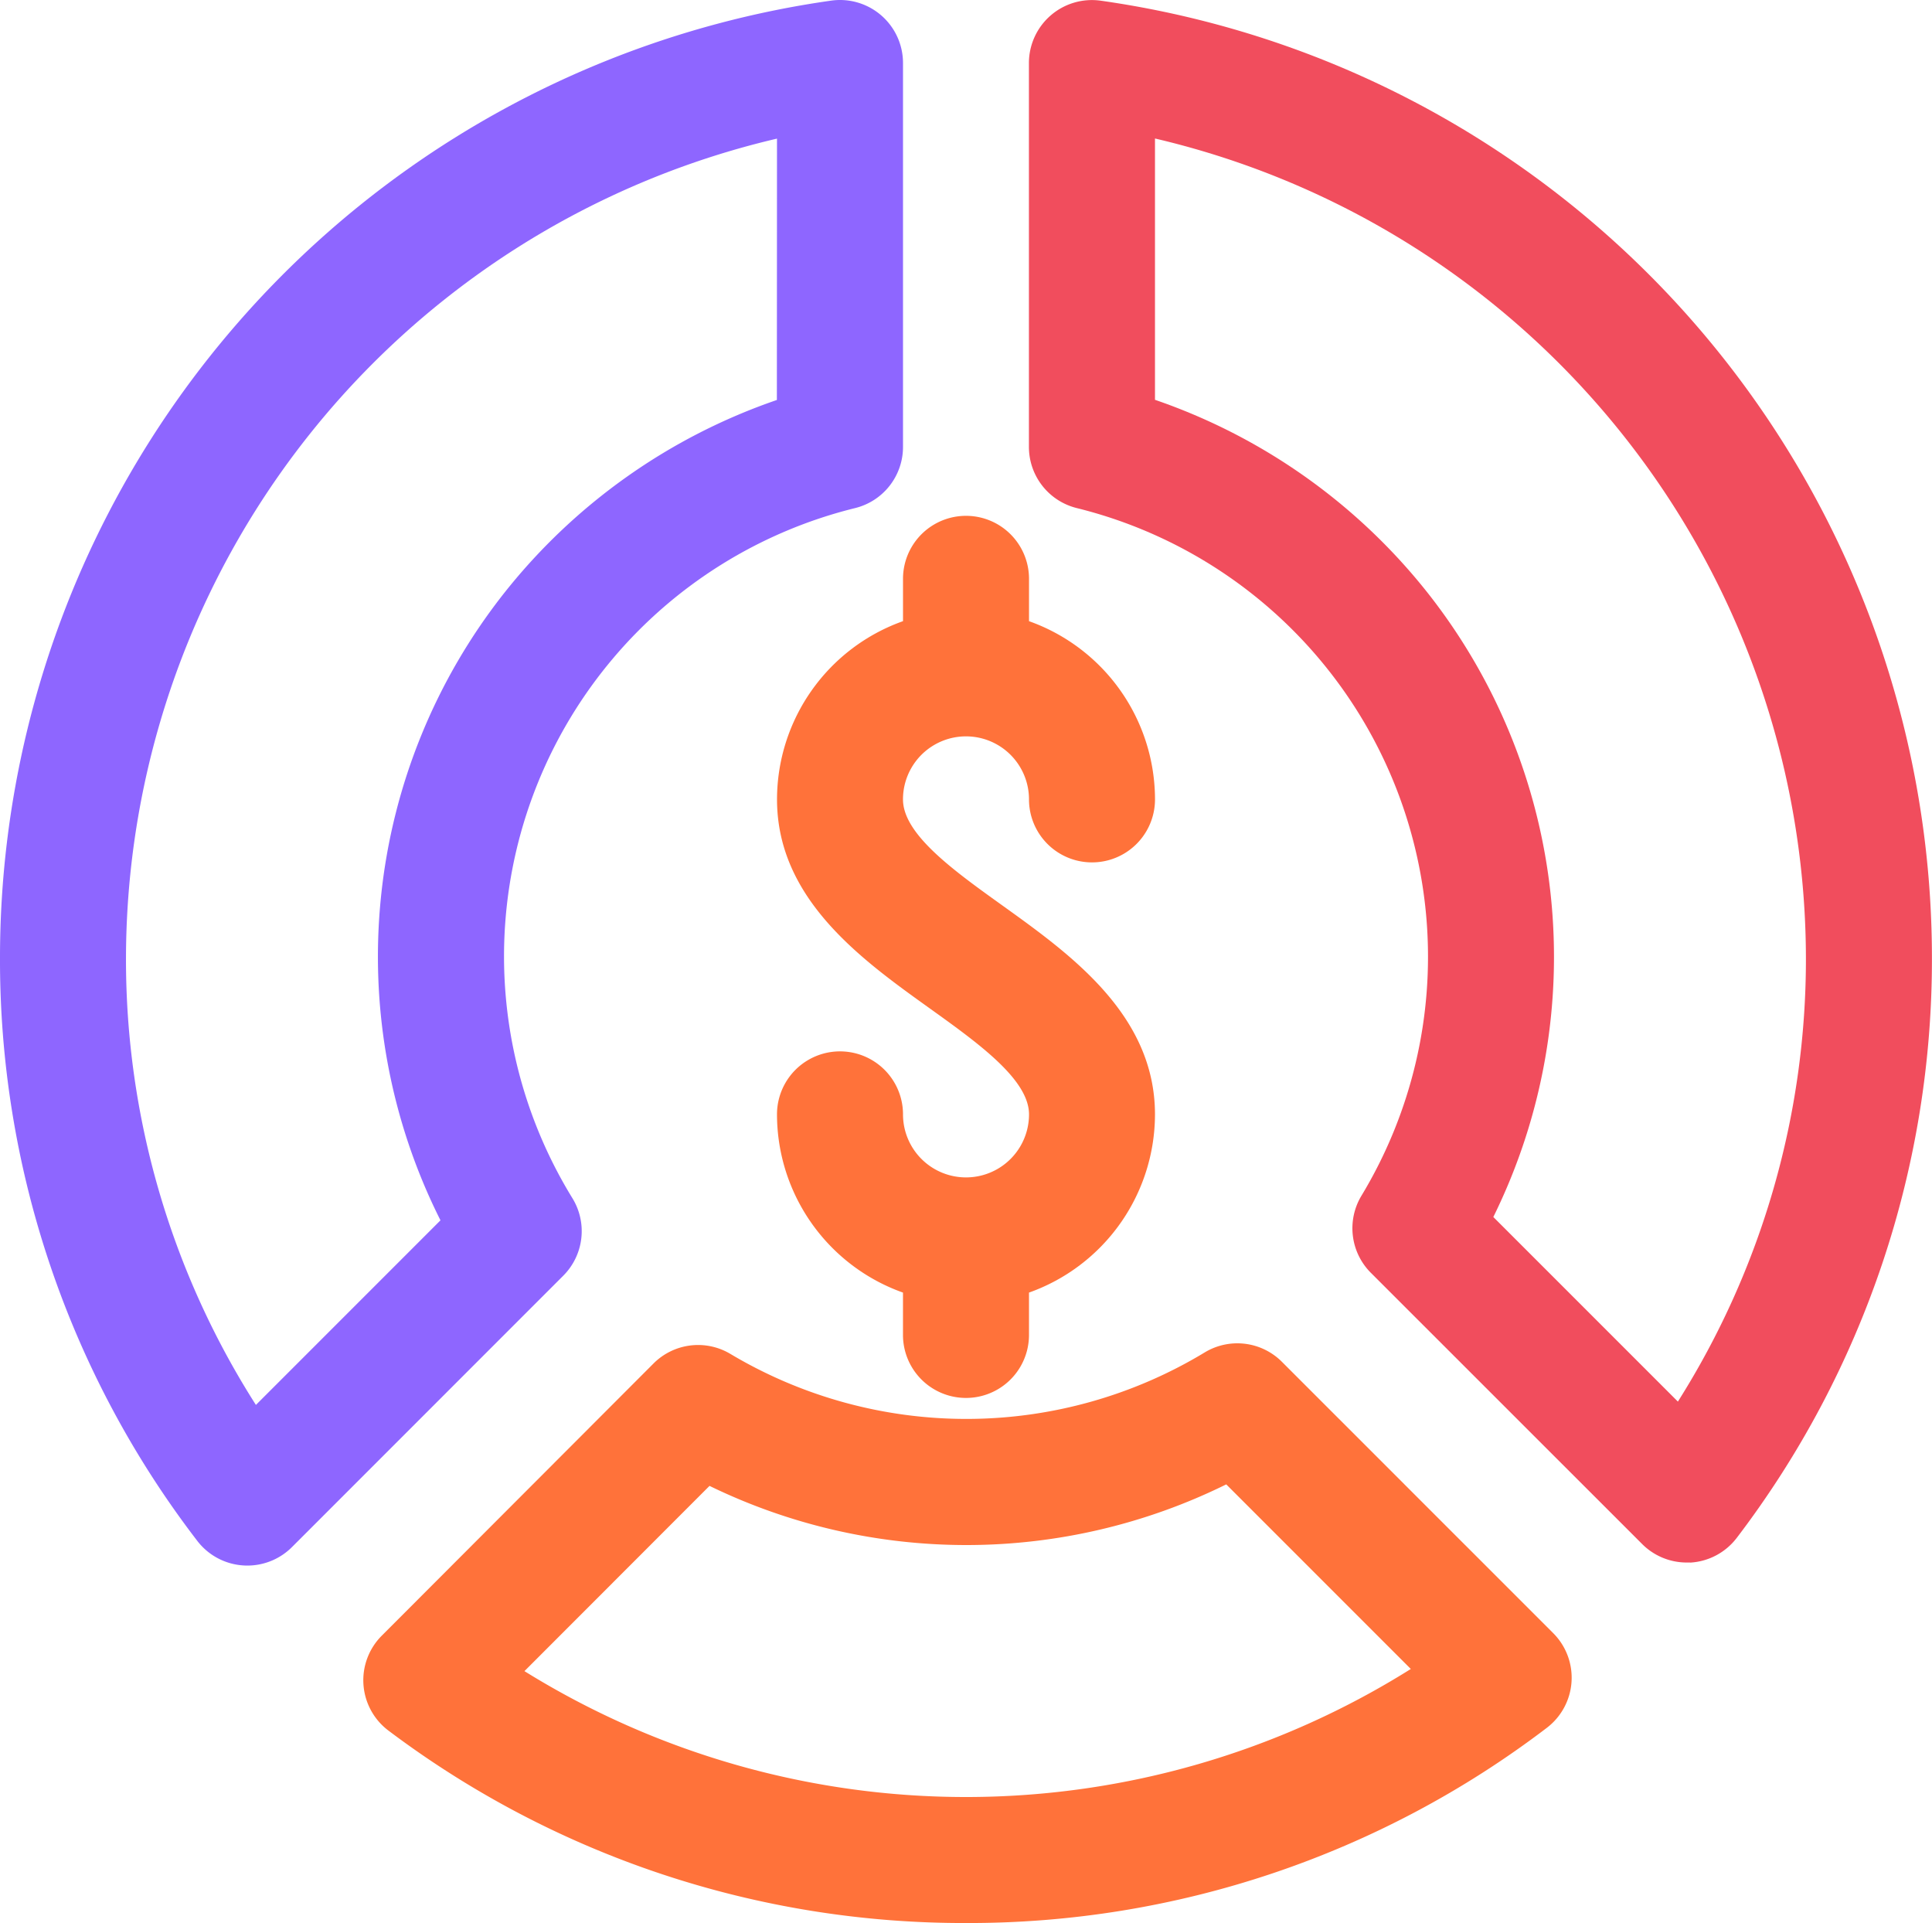
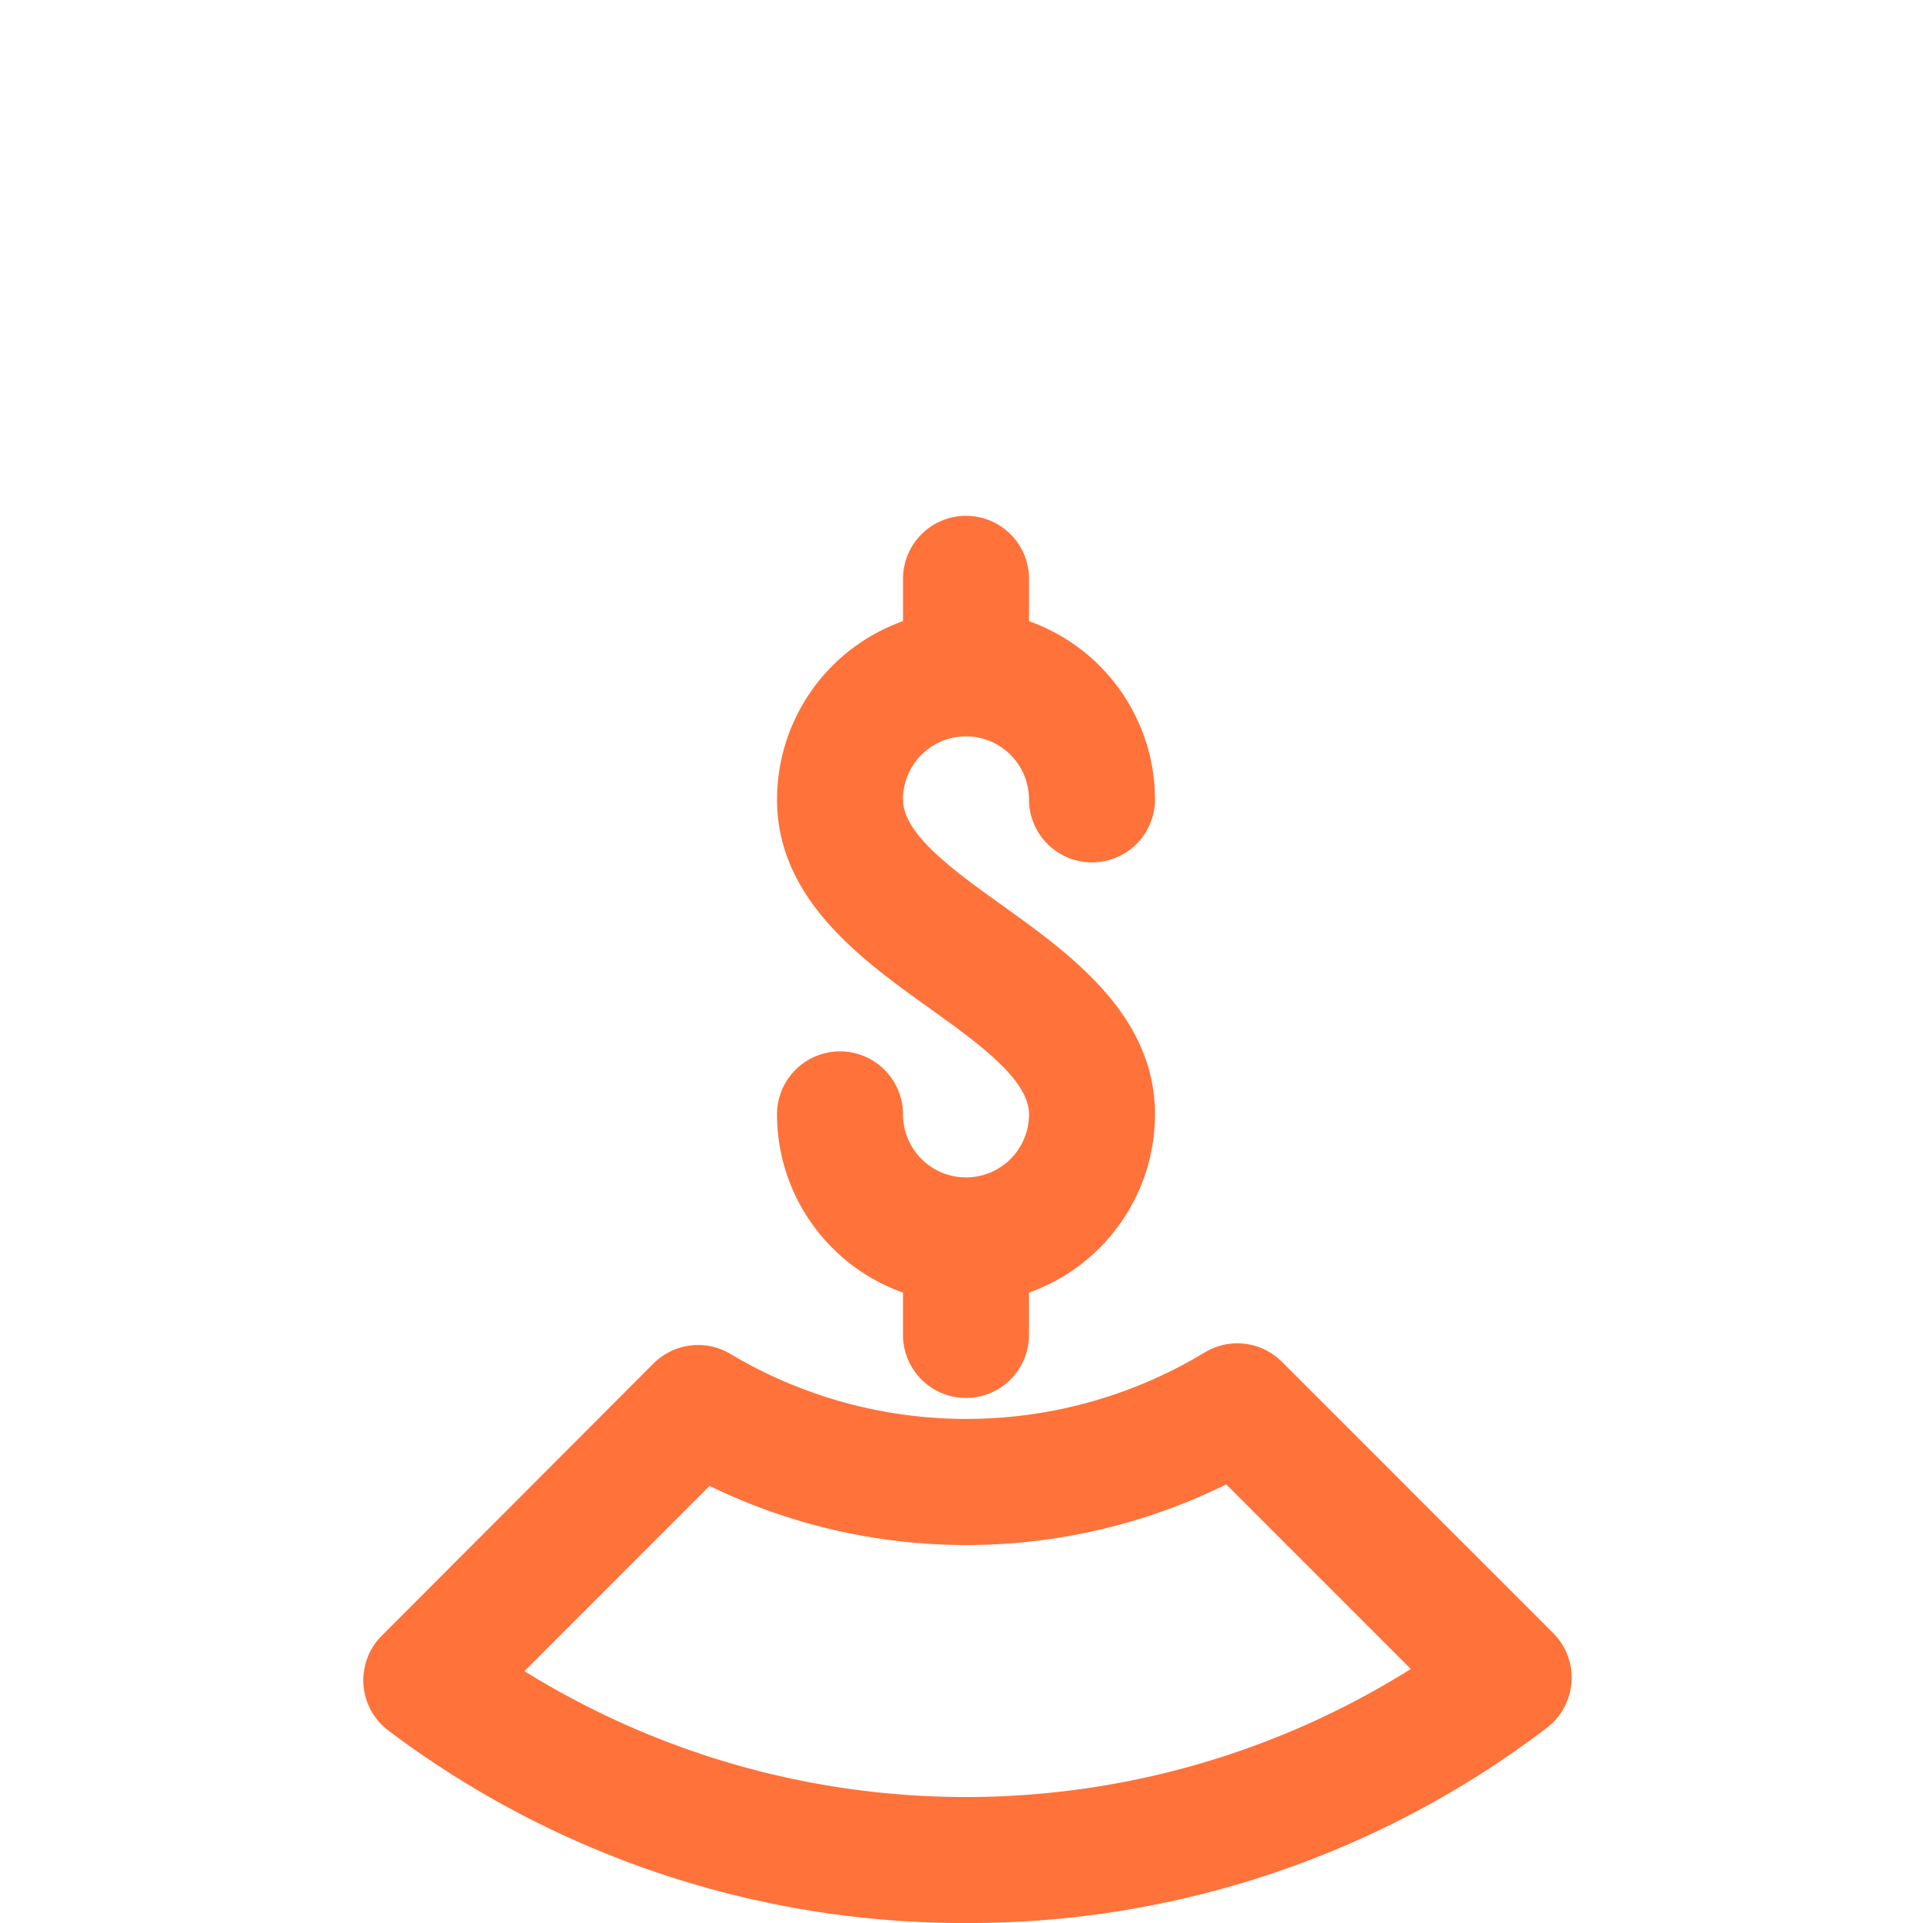
<svg xmlns="http://www.w3.org/2000/svg" width="80.6" height="80.215" viewBox="0 0 80.6 80.215">
  <g id="chart" transform="translate(0 -1.223)">
-     <path id="Path_11509" data-name="Path 11509" d="M10.32,66.528q-.087,0-.174-.006A2.628,2.628,0,0,1,8.232,65.5,39.771,39.771,0,0,1,0,41.139,40.33,40.33,0,0,1,34.682,1.249a2.629,2.629,0,0,1,2.99,2.6V19.867a2.628,2.628,0,0,1-2,2.551A19.259,19.259,0,0,0,23.878,51.2a2.628,2.628,0,0,1-.38,3.237L12.179,65.758A2.63,2.63,0,0,1,10.32,66.528ZM32.415,7.006A35.167,35.167,0,0,0,5.256,41.139a34.535,34.535,0,0,0,5.42,18.688l7.7-7.7a24.476,24.476,0,0,1,2.7-26.219,24.751,24.751,0,0,1,11.334-8Z" transform="translate(0 -0.001)" fill="#8e66ff" />
    <path id="Path_11510" data-name="Path 11510" d="M121.421,381.356a39.88,39.88,0,0,1-24.091-8.024,2.628,2.628,0,0,1-.284-3.96l11.337-11.354a2.628,2.628,0,0,1,3.21-.4,19.218,19.218,0,0,0,19.785-.062,2.628,2.628,0,0,1,3.221.389l11.319,11.319a2.628,2.628,0,0,1-.27,3.953A39.777,39.777,0,0,1,121.421,381.356ZM103,370.849a34.921,34.921,0,0,0,36.978-.09l-7.7-7.7a24.493,24.493,0,0,1-21.557.063Z" transform="translate(-81.121 -299.919)" fill="#ff723a" />
-     <path id="Path_11511" data-name="Path 11511" d="M300.134,66.4a2.628,2.628,0,0,1-1.858-.77L286.957,54.315a2.628,2.628,0,0,1-.389-3.221,19.279,19.279,0,0,0-11.876-28.677,2.628,2.628,0,0,1-2-2.551V3.851a2.628,2.628,0,0,1,2.99-2.6,40.33,40.33,0,0,1,34.682,39.89,39.775,39.775,0,0,1-8.139,24.226,2.628,2.628,0,0,1-1.915,1.034C300.253,66.4,300.194,66.4,300.134,66.4Zm-8.068-14.413,7.7,7.7a34.536,34.536,0,0,0,5.341-18.556A35.168,35.168,0,0,0,277.951,7V17.9a24.75,24.75,0,0,1,11.334,8,24.515,24.515,0,0,1,2.781,26.087Z" transform="translate(-229.767 0)" fill="#f14d5d" />
    <path id="Path_11512" data-name="Path 11512" d="M215.328,154.168c-2.045-1.465-4.159-2.979-4.159-4.434a2.628,2.628,0,0,1,5.257,0,2.628,2.628,0,0,0,5.257,0,7.9,7.9,0,0,0-5.256-7.433v-1.766a2.628,2.628,0,0,0-5.257,0V142.3a7.9,7.9,0,0,0-5.256,7.433c0,4.155,3.523,6.679,6.354,8.707,2.045,1.465,4.159,2.98,4.159,4.434a2.628,2.628,0,0,1-5.257,0,2.628,2.628,0,1,0-5.257,0,7.9,7.9,0,0,0,5.256,7.433v1.766a2.628,2.628,0,1,0,5.257,0v-1.766a7.9,7.9,0,0,0,5.256-7.433C221.682,158.72,218.159,156.2,215.328,154.168Z" transform="translate(-173.498 -115.167)" fill="#ff723a" />
  </g>
</svg>